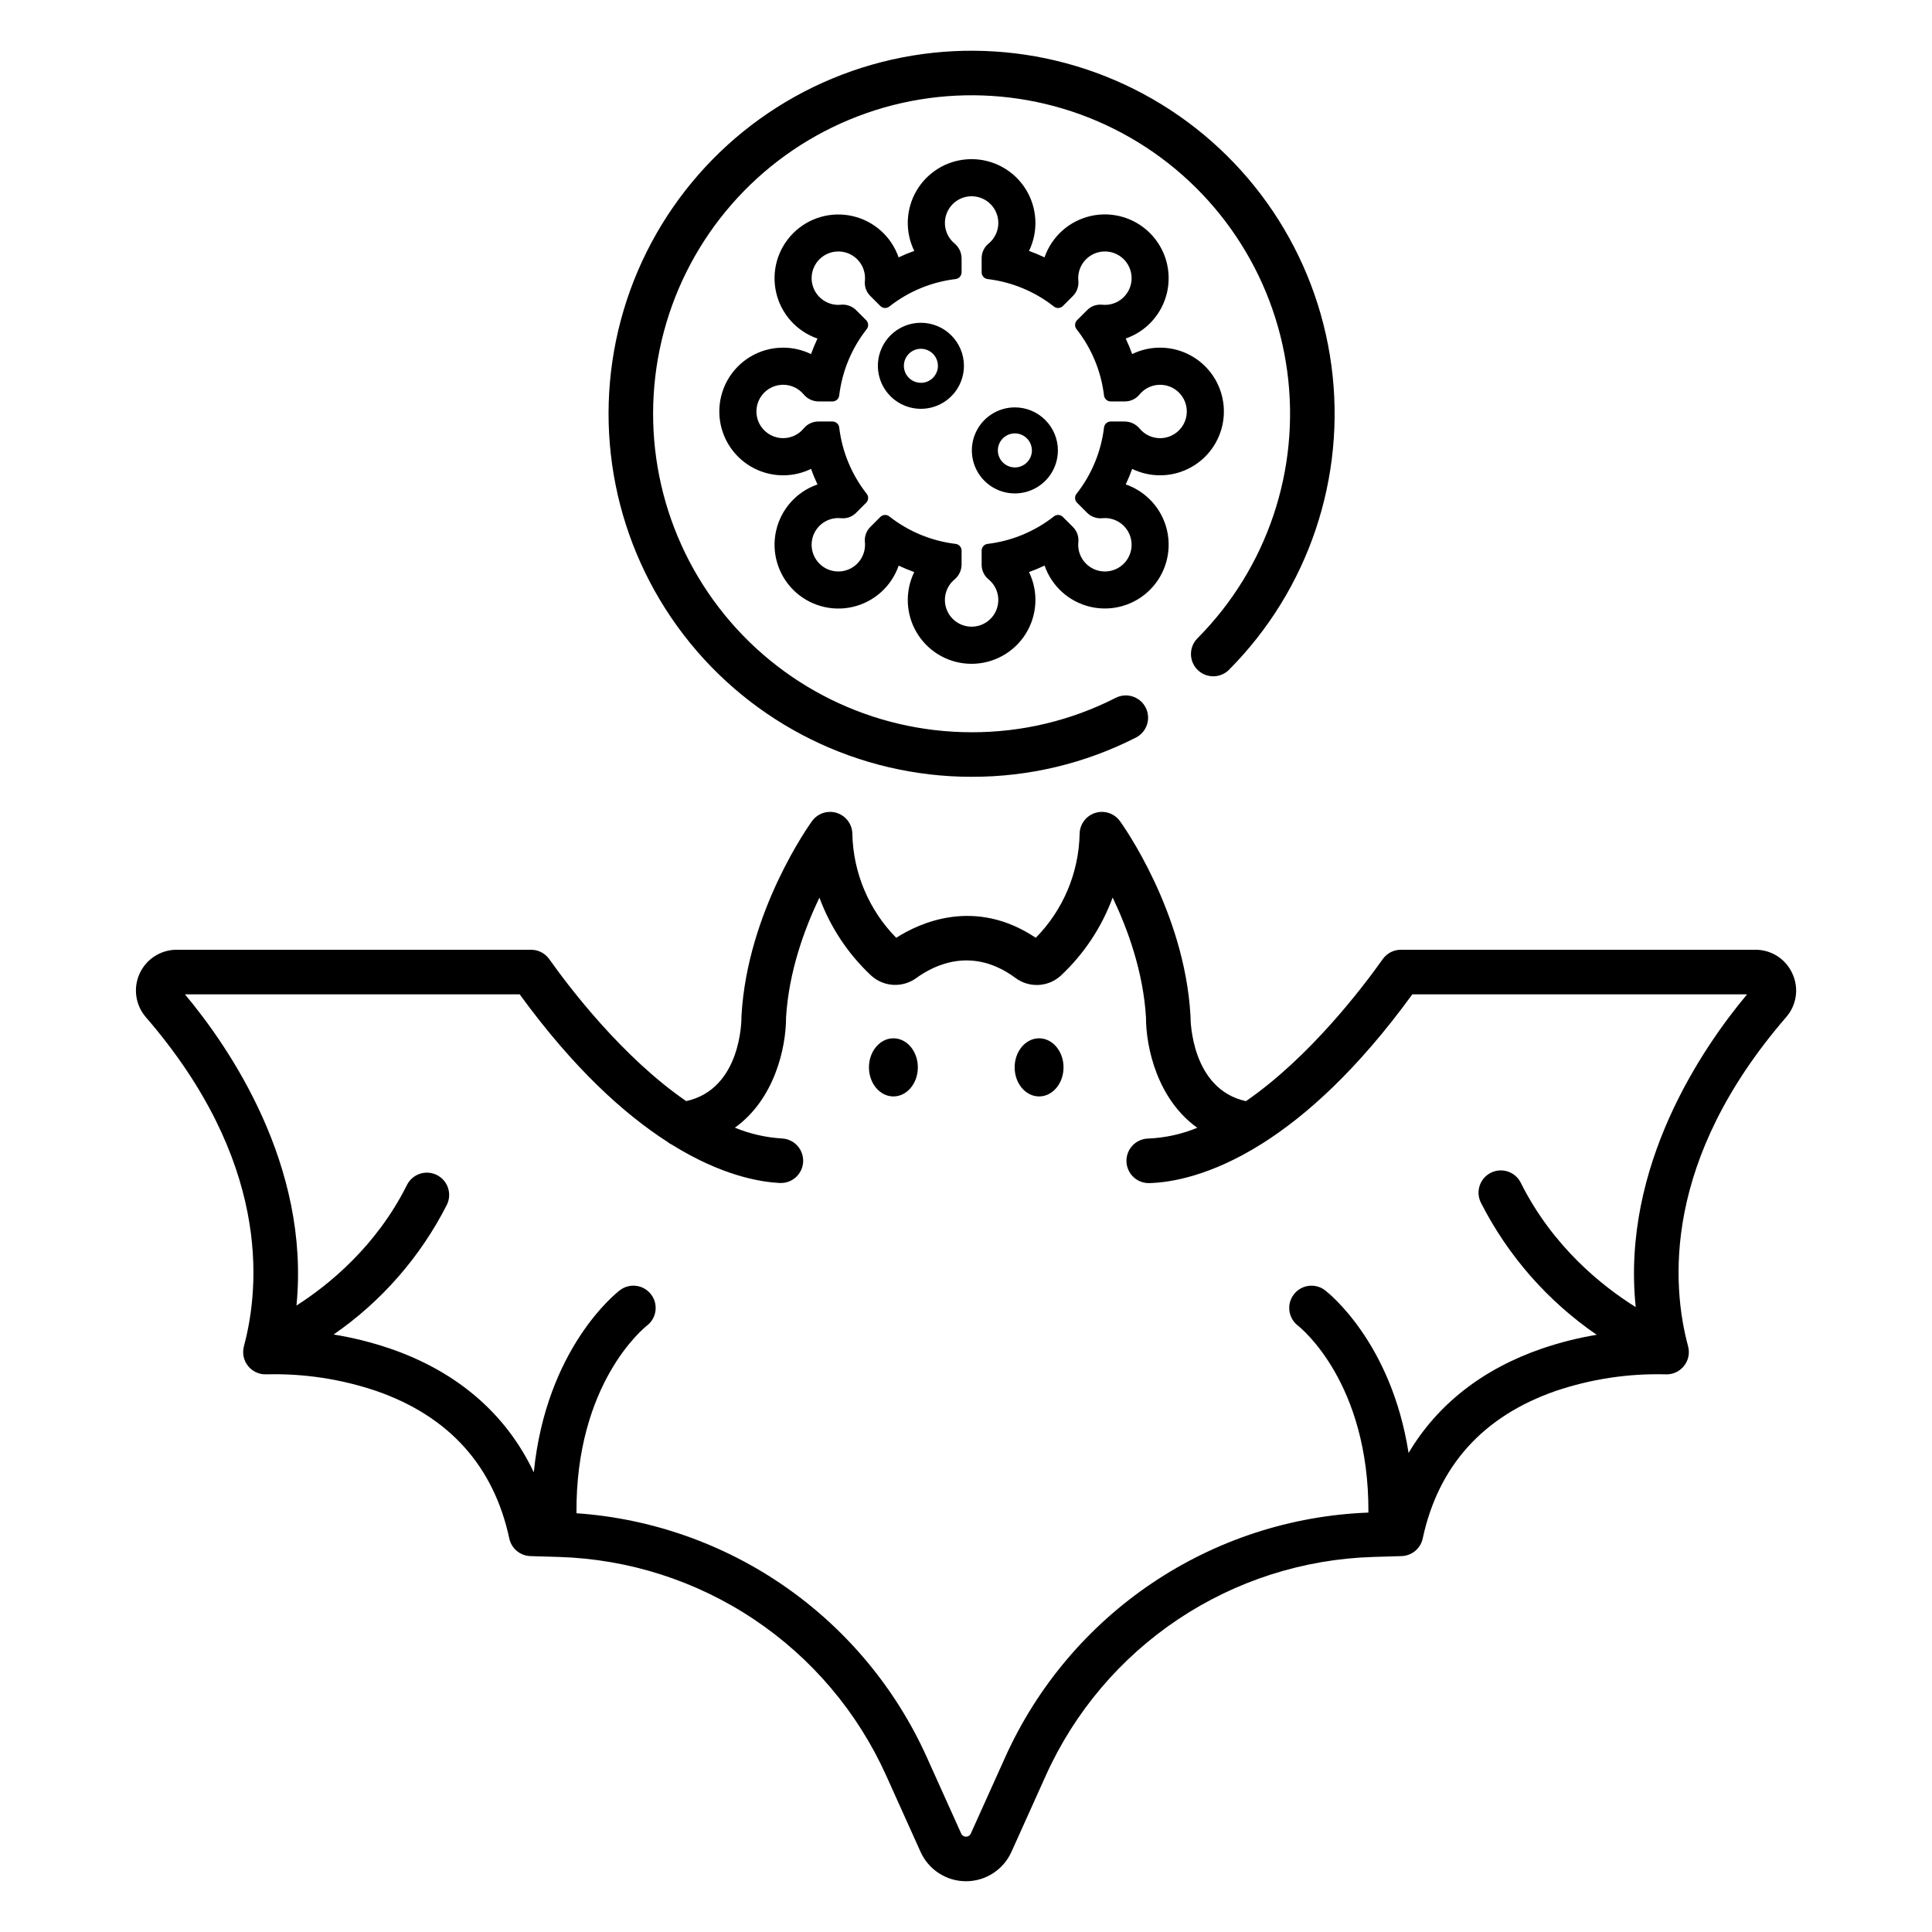
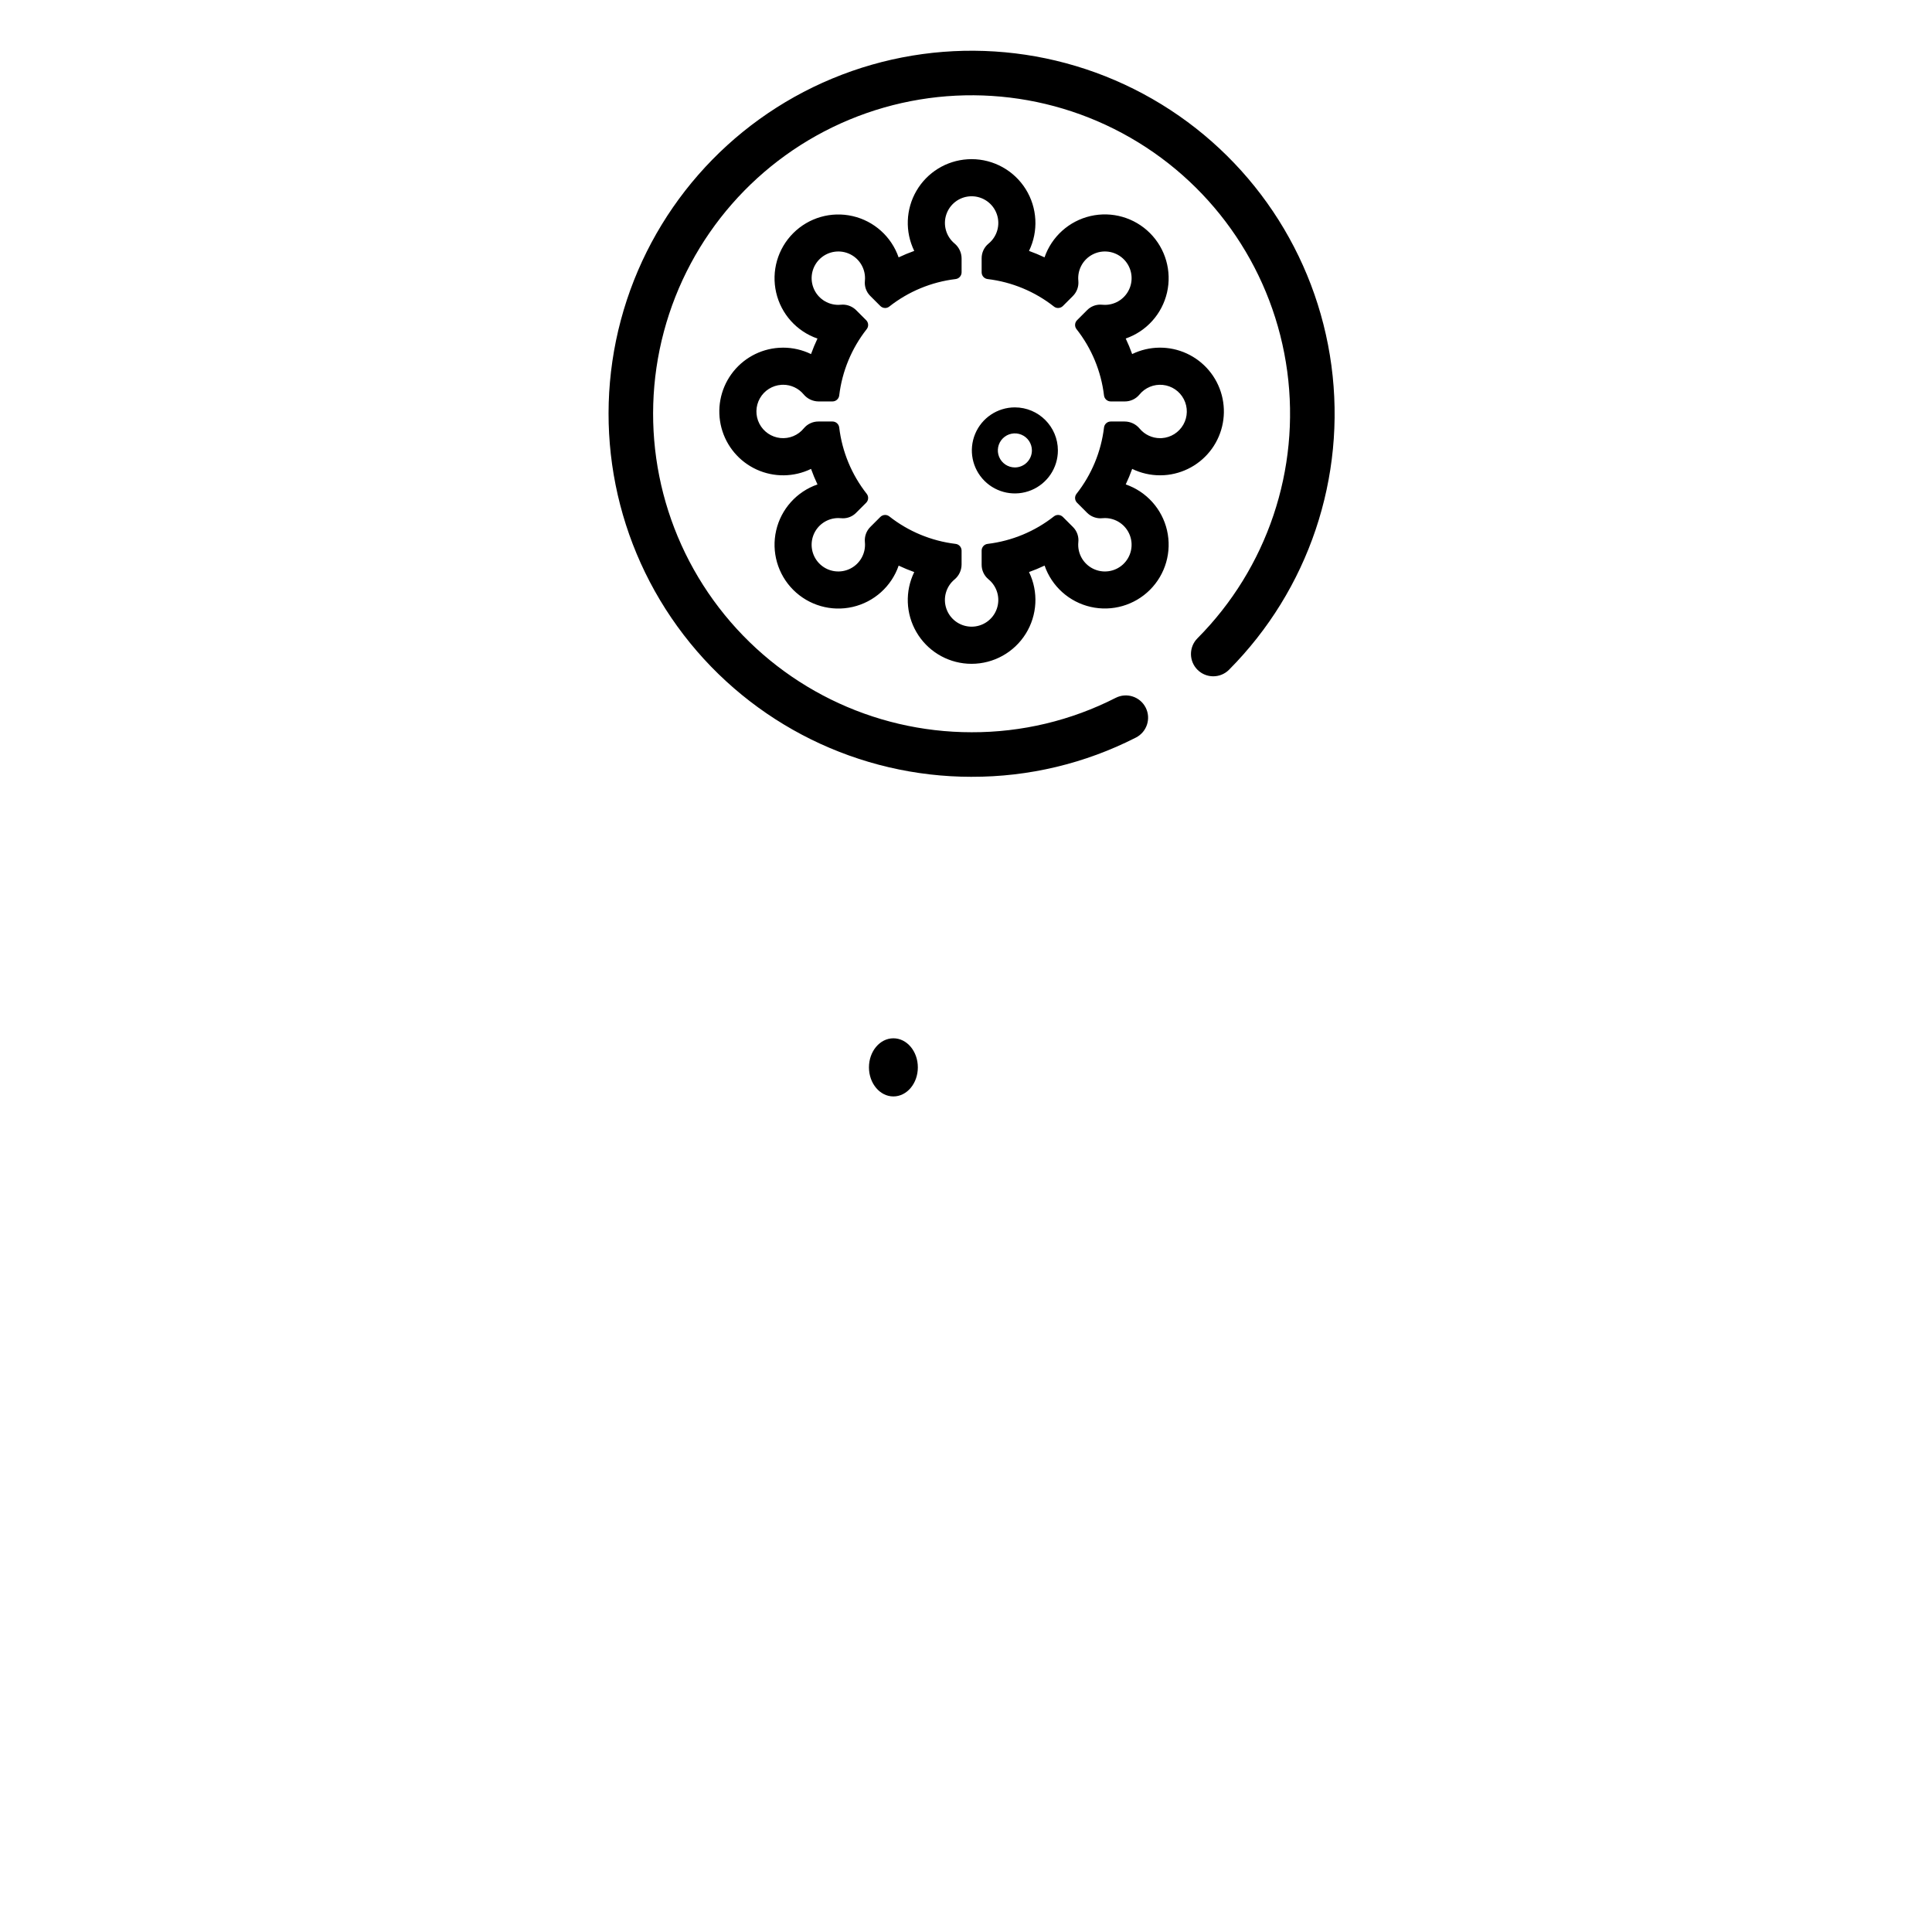
<svg xmlns="http://www.w3.org/2000/svg" fill="#000000" width="800px" height="800px" version="1.1" viewBox="144 144 512 512">
  <g>
    <path d="m401.48 349.86c15.137 0.043 30.066-3.519 43.547-10.398 2.906-1.48 4.066-5.031 2.59-7.941-1.48-2.906-5.035-4.062-7.941-2.586-11.824 6.031-24.918 9.156-38.195 9.117-26.223 0-50.957-12.191-66.934-32.988s-21.375-47.84-14.613-73.18c6.766-25.336 24.922-46.09 49.137-56.164 24.215-10.07 51.734-8.312 74.469 4.758 22.738 13.066 38.109 35.965 41.594 61.957 3.484 25.992-5.309 52.125-23.801 70.723-2.297 2.312-2.285 6.051 0.027 8.352 2.312 2.297 6.051 2.289 8.348-0.023 21.078-21.199 31.102-50.992 27.129-80.621-3.973-29.629-21.492-55.727-47.41-70.625-25.918-14.898-57.289-16.898-84.891-5.418-27.602 11.477-48.297 35.137-56.008 64.02-7.707 28.883-1.555 59.707 16.656 83.414 18.207 23.707 46.406 37.605 76.297 37.605z" />
    <path d="m451.44 269.96c0.359 0 0.727-0.012 1.086-0.035v0.004c5.043-0.332 9.68-2.898 12.633-7.004s3.914-9.316 2.621-14.203c-1.293-4.891-4.707-8.941-9.305-11.051-4.594-2.109-9.895-2.047-14.441 0.16-0.5-1.402-1.07-2.773-1.707-4.121 5.504-1.906 9.641-6.512 10.949-12.191 1.305-5.676-0.406-11.629-4.523-15.746-4.121-4.121-10.074-5.828-15.75-4.523-5.68 1.309-10.285 5.445-12.191 10.953-1.344-0.637-2.715-1.203-4.113-1.707 2.547-5.242 2.215-11.426-0.875-16.371-3.094-4.941-8.508-7.945-14.34-7.949-0.352 0-0.711 0.012-1.062 0.031v0.004c-5.633 0.348-10.719 3.488-13.555 8.363-2.84 4.875-3.059 10.848-0.582 15.918-1.406 0.504-2.789 1.074-4.141 1.715-1.906-5.5-6.512-9.637-12.188-10.938-5.68-1.305-11.625 0.402-15.742 4.523-4.117 4.117-5.828 10.066-4.519 15.742 1.305 5.676 5.441 10.281 10.945 12.188-0.637 1.344-1.203 2.715-1.707 4.113-2.305-1.121-4.84-1.707-7.402-1.703-0.359 0-0.727 0.012-1.086 0.035-5.047 0.328-9.68 2.894-12.633 7s-3.914 9.316-2.621 14.207c1.293 4.887 4.707 8.941 9.301 11.047 4.598 2.109 9.895 2.051 14.445-0.16 0.5 1.402 1.07 2.773 1.707 4.121-5.508 1.906-9.645 6.512-10.949 12.191-1.305 5.68 0.406 11.629 4.523 15.746 4.121 4.121 10.074 5.828 15.75 4.523 5.68-1.309 10.285-5.445 12.188-10.949 1.348 0.637 2.723 1.207 4.129 1.711v-0.004c-2.477 5.07-2.258 11.043 0.582 15.918 2.836 4.879 7.922 8.016 13.555 8.367 0.355 0.023 0.711 0.031 1.066 0.031h-0.004c5.832-0.004 11.246-3.008 14.34-7.949 3.09-4.941 3.422-11.129 0.875-16.371 1.402-0.5 2.777-1.07 4.125-1.711h0.004c1.906 5.504 6.512 9.637 12.188 10.941s11.625-0.406 15.742-4.523c4.117-4.121 5.824-10.07 4.519-15.746-1.305-5.676-5.441-10.277-10.945-12.184 0.637-1.344 1.203-2.715 1.707-4.113l-0.004-0.004c2.309 1.125 4.84 1.707 7.406 1.703zm-22.004 7.277 2.617 2.617v0.004c0.938 0.949 2.211 1.488 3.547 1.5 0.16 0 0.969-0.062 1.211-0.062 2.922 0 5.547 1.801 6.598 4.527 1.055 2.731 0.32 5.824-1.844 7.789-2.168 1.965-5.316 2.394-7.93 1.082-2.613-1.312-4.152-4.098-3.867-7.008 0.16-1.461-0.344-2.918-1.371-3.969l-2.719-2.719c-0.34-0.34-0.801-0.531-1.277-0.531-0.395 0-0.781 0.133-1.09 0.375-5.078 4-11.156 6.519-17.57 7.293-0.91 0.102-1.598 0.867-1.598 1.781v3.703c-0.016 1.504 0.648 2.93 1.801 3.891 2.324 1.891 3.211 5.039 2.207 7.859-1 2.824-3.672 4.707-6.668 4.707-0.148 0-0.301-0.004-0.453-0.016-2.887-0.184-5.367-2.106-6.269-4.856-0.902-2.75-0.035-5.769 2.18-7.625 1.188-0.977 1.875-2.426 1.887-3.961v-3.703c-0.004-0.914-0.691-1.68-1.598-1.781-6.414-0.773-12.496-3.293-17.57-7.293-0.312-0.242-0.695-0.375-1.09-0.375-0.48 0-0.938 0.191-1.277 0.531l-2.617 2.617c-1.074 1.051-1.613 2.531-1.477 4.027 0.301 2.914-1.223 5.711-3.832 7.035-2.613 1.328-5.769 0.91-7.945-1.051-2.172-1.961-2.914-5.059-1.867-7.793 1.051-2.734 3.676-4.539 6.606-4.539 0.227 0 1.027 0.059 1.195 0.059 1.293 0.016 2.539-0.488 3.461-1.395l2.719-2.719c0.641-0.637 0.707-1.652 0.152-2.367-3.996-5.078-6.519-11.156-7.289-17.57-0.102-0.91-0.867-1.594-1.781-1.598h-3.703c-1.504-0.016-2.934 0.648-3.894 1.801-1.504 1.855-3.844 2.82-6.215 2.578-2.375-0.246-4.465-1.672-5.562-3.793-1.094-2.117-1.047-4.648 0.129-6.727 1.172-2.078 3.316-3.422 5.695-3.578 0.156-0.012 0.309-0.016 0.461-0.016h0.004c2.094-0.004 4.078 0.926 5.422 2.531 0.977 1.184 2.426 1.875 3.961 1.887h3.703c0.914-0.004 1.68-0.691 1.781-1.598 0.77-6.414 3.293-12.496 7.289-17.57 0.555-0.715 0.488-1.73-0.152-2.367l-2.617-2.617c-0.938-0.949-2.211-1.492-3.547-1.504-0.16 0-0.969 0.062-1.211 0.062-2.926 0-5.547-1.801-6.598-4.527-1.055-2.727-0.32-5.82 1.844-7.785 2.168-1.965 5.316-2.394 7.93-1.086 2.613 1.312 4.148 4.098 3.867 7.008-0.16 1.461 0.344 2.918 1.371 3.973l2.719 2.719c0.34 0.34 0.797 0.527 1.277 0.527 0.395 0.004 0.777-0.129 1.09-0.375 5.074-3.996 11.156-6.519 17.57-7.289 0.906-0.102 1.594-0.871 1.598-1.781v-3.707c-0.012-1.531-0.699-2.981-1.883-3.957-2.219-1.859-3.082-4.879-2.184-7.625 0.902-2.75 3.383-4.676 6.269-4.859 0.152-0.008 0.305-0.016 0.453-0.016 2.996 0 5.668 1.887 6.668 4.707 1.004 2.824 0.121 5.973-2.203 7.859-1.156 0.961-1.82 2.391-1.805 3.894v3.703c0.004 0.914 0.688 1.68 1.598 1.781 6.414 0.77 12.492 3.293 17.57 7.289 0.309 0.246 0.695 0.379 1.09 0.375 0.477 0 0.938-0.188 1.277-0.527l2.617-2.617c1.07-1.055 1.613-2.531 1.477-4.031-0.301-2.91 1.223-5.707 3.832-7.035 2.613-1.328 5.769-0.906 7.945 1.055 2.172 1.961 2.914 5.059 1.867 7.789-1.051 2.734-3.676 4.539-6.606 4.539-0.23 0-1.027-0.059-1.195-0.059-1.293-0.012-2.539 0.492-3.461 1.398l-2.719 2.719c-0.641 0.637-0.707 1.652-0.156 2.367 4 5.074 6.523 11.156 7.293 17.57 0.102 0.906 0.867 1.594 1.781 1.598h3.703c1.504 0.012 2.934-0.648 3.894-1.805 1.504-1.852 3.84-2.82 6.215-2.574 2.375 0.242 4.465 1.668 5.559 3.789 1.098 2.121 1.051 4.652-0.125 6.727-1.176 2.078-3.316 3.426-5.699 3.582-0.156 0.012-0.309 0.016-0.461 0.016v-0.004c-2.094 0.004-4.082-0.926-5.422-2.531-0.977-1.184-2.426-1.875-3.961-1.883h-3.703c-0.914 0-1.68 0.688-1.781 1.598-0.77 6.414-3.293 12.492-7.293 17.57-0.551 0.715-0.488 1.73 0.156 2.367z" />
-     <path d="m388.05 229.54c-4.613 0-8.77 2.777-10.535 7.039-1.762 4.258-0.789 9.164 2.473 12.426 3.262 3.258 8.164 4.234 12.426 2.469 4.262-1.766 7.039-5.922 7.039-10.531-0.008-6.297-5.109-11.395-11.402-11.402zm0 15.914c-1.824 0-3.473-1.098-4.172-2.785-0.695-1.688-0.312-3.629 0.98-4.918 1.289-1.293 3.231-1.68 4.918-0.98 1.688 0.699 2.785 2.344 2.785 4.172-0.004 2.488-2.019 4.508-4.512 4.512z" />
    <path d="m412.95 251.96c-4.609 0.004-8.77 2.781-10.531 7.039-1.766 4.262-0.789 9.164 2.469 12.426 3.262 3.262 8.168 4.234 12.426 2.473 4.262-1.766 7.039-5.922 7.039-10.535-0.008-6.293-5.109-11.395-11.402-11.402zm0 15.914v0.004c-1.824-0.004-3.469-1.102-4.168-2.789-0.699-1.684-0.312-3.625 0.977-4.918 1.293-1.289 3.234-1.676 4.918-0.977 1.688 0.699 2.785 2.344 2.789 4.168-0.004 2.492-2.023 4.512-4.516 4.516z" />
-     <path d="m419.37 419.16c-3.578 0-6.477 3.449-6.477 7.703s2.902 7.703 6.477 7.703c3.578 0 6.477-3.449 6.477-7.703 0.004-4.254-2.898-7.703-6.477-7.703z" />
    <path d="m380.76 419.16c-3.578 0-6.477 3.449-6.477 7.703s2.898 7.703 6.477 7.703c3.578 0 6.477-3.449 6.477-7.703 0.004-4.254-2.898-7.703-6.477-7.703z" />
-     <path d="m619 402.01c-1.738-3.867-5.594-6.348-9.836-6.316h-93.91c-1.914 0-3.711 0.926-4.816 2.488-5.227 7.379-19.359 26.004-36.254 37.637-14.523-3.211-14.684-21.531-14.684-22.324 0-0.129 0-0.258-0.012-0.387-1.586-27.613-17.992-50.547-18.691-51.508-1.488-2.059-4.133-2.93-6.555-2.168-2.426 0.766-4.086 2.996-4.129 5.539-0.211 10.328-4.367 20.188-11.617 27.551-16.172-10.805-30.891-3.906-36.992 0.008h0.004c-7.25-7.367-11.41-17.227-11.625-27.559-0.039-2.543-1.703-4.773-4.129-5.539-2.422-0.762-5.062 0.109-6.555 2.168-0.699 0.961-17.105 23.895-18.691 51.508-0.008 0.129-0.012 0.258-0.012 0.387 0.008 0.809-0.023 19.074-14.641 22.312-16.957-11.645-31.098-30.285-36.297-37.629v0.004c-1.105-1.562-2.902-2.488-4.816-2.488h-93.91c-4.227-0.004-8.062 2.457-9.824 6.297-1.762 3.844-1.121 8.359 1.637 11.559 32.824 37.973 30.375 70.953 25.992 87.23h0.004c-0.492 1.836-0.07 3.797 1.129 5.266 1.203 1.473 3.035 2.277 4.934 2.164 9.875-0.242 19.719 1.258 29.078 4.43 19.215 6.691 31.055 19.84 35.191 39.082h-0.004c0.574 2.656 2.883 4.578 5.598 4.66l7.559 0.227h-0.004c18.434 0.559 36.336 6.281 51.668 16.523 15.336 10.242 27.48 24.59 35.055 41.402l9.117 20.238-0.004-0.004c2.137 4.738 6.848 7.781 12.043 7.781 5.191 0 9.906-3.043 12.039-7.781l9.117-20.238-0.004 0.004c7.574-16.812 19.723-31.16 35.055-41.402 15.336-10.238 33.238-15.965 51.668-16.523l7.555-0.227h0.004c2.715-0.082 5.023-2.004 5.594-4.66 4.137-19.242 15.977-32.391 35.191-39.082h-0.004c9.355-3.172 19.195-4.672 29.07-4.43 1.898 0.117 3.738-0.684 4.941-2.156 1.207-1.473 1.625-3.434 1.133-5.273-4.383-16.281-6.832-49.262 25.992-87.23 2.785-3.18 3.434-7.707 1.648-11.539zm-41.52 88.383c-8.699-5.43-21.938-15.879-30.465-32.957-1.457-2.918-5.004-4.102-7.922-2.644s-4.102 5-2.644 7.918c7.137 14.059 17.691 26.098 30.688 35.02-4.894 0.816-9.715 2.027-14.41 3.625-15.852 5.434-27.82 14.863-35.441 27.695-4.586-29.352-21.309-42.48-22.16-43.129v-0.004c-2.586-1.957-6.273-1.461-8.25 1.113s-1.5 6.262 1.062 8.254c0.797 0.621 18.891 15.195 18.703 49.562v0.004c-20.488 0.777-40.352 7.258-57.359 18.711-17.004 11.453-30.473 27.426-38.895 46.121l-9.117 20.238h0.004c-0.227 0.5-0.727 0.82-1.273 0.82-0.551 0-1.047-0.32-1.273-0.82l-9.117-20.238c-8.18-18.164-21.137-33.773-37.484-45.156-16.352-11.387-35.484-18.125-55.359-19.5-0.25-34.434 17.844-49.066 18.695-49.738 2.57-1.988 3.051-5.68 1.074-8.258-1.977-2.582-5.668-3.078-8.258-1.113-0.898 0.684-19.523 15.297-22.82 48.27-7.32-15.477-20.285-26.703-38.184-32.836v0.004c-4.844-1.645-9.816-2.883-14.863-3.699 12.699-8.777 23.008-20.586 29.996-34.352 1.457-2.914 0.273-6.461-2.644-7.918-2.914-1.457-6.461-0.273-7.918 2.644-8.121 16.262-20.699 26.465-29.281 31.957 3.676-37.211-17.867-68.508-29.562-82.484h88.711c14.359 19.738 27.738 31.734 39.043 39.02v-0.004c0.406 0.344 0.855 0.629 1.336 0.855 13.039 8.094 23.164 9.871 28.598 10.129 3.246 0.137 5.996-2.375 6.148-5.621 0.152-3.246-2.344-6.004-5.59-6.176-4.297-0.258-8.527-1.223-12.508-2.859 10.473-7.477 13.586-21.133 13.57-29.242 0.73-12.133 4.887-23.465 8.84-31.73 2.891 7.84 7.57 14.898 13.664 20.613 3.312 3.066 8.328 3.367 11.984 0.719 4.973-3.617 15.004-8.422 26.348-0.016l0.004 0.004c3.648 2.688 8.699 2.398 12.02-0.688 6.109-5.723 10.797-12.797 13.691-20.652 3.949 8.25 8.098 19.57 8.832 31.75-0.016 8.113 3.106 21.789 13.598 29.262h-0.004c-4.137 1.707-8.543 2.676-13.016 2.859-3.231 0.082-5.797 2.75-5.754 5.981s2.676 5.828 5.906 5.824h0.16c5.59-0.148 16.133-1.832 29.742-10.379 0.129-0.074 0.25-0.152 0.371-0.23 11.43-7.254 24.992-19.352 39.586-39.418h88.711c-11.734 14.023-33.387 45.5-29.516 82.887z" />
  </g>
</svg>